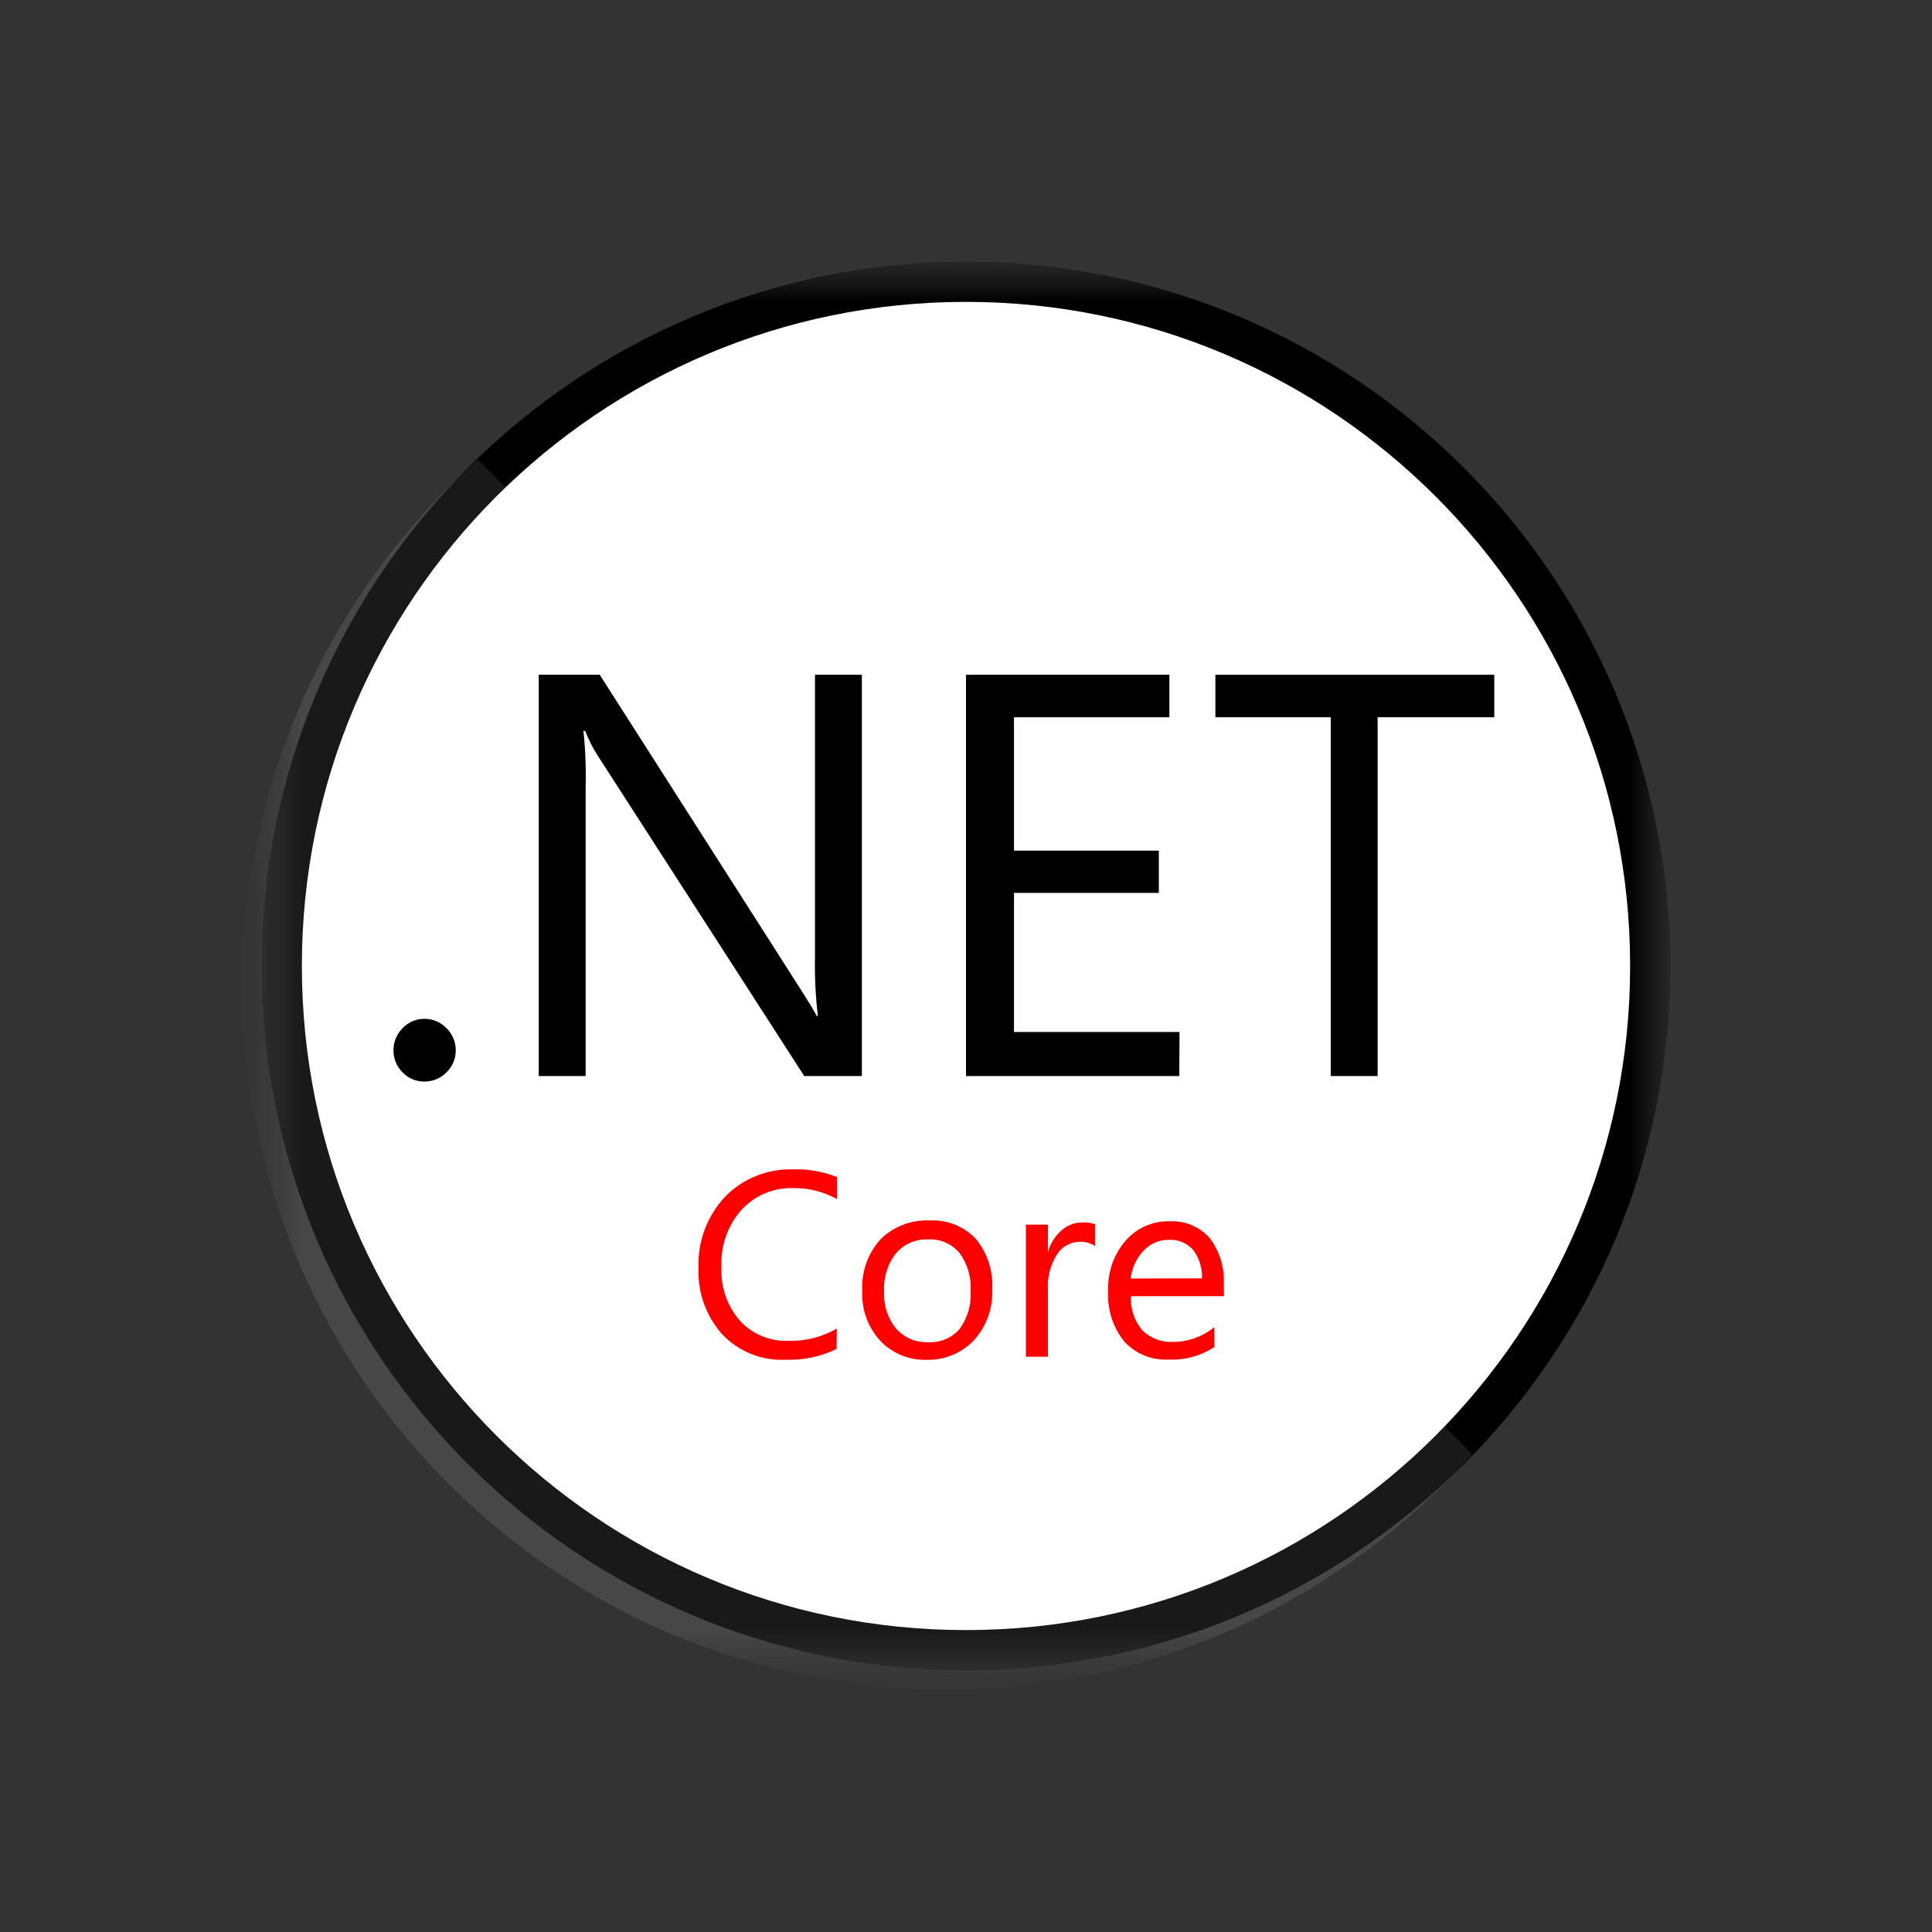
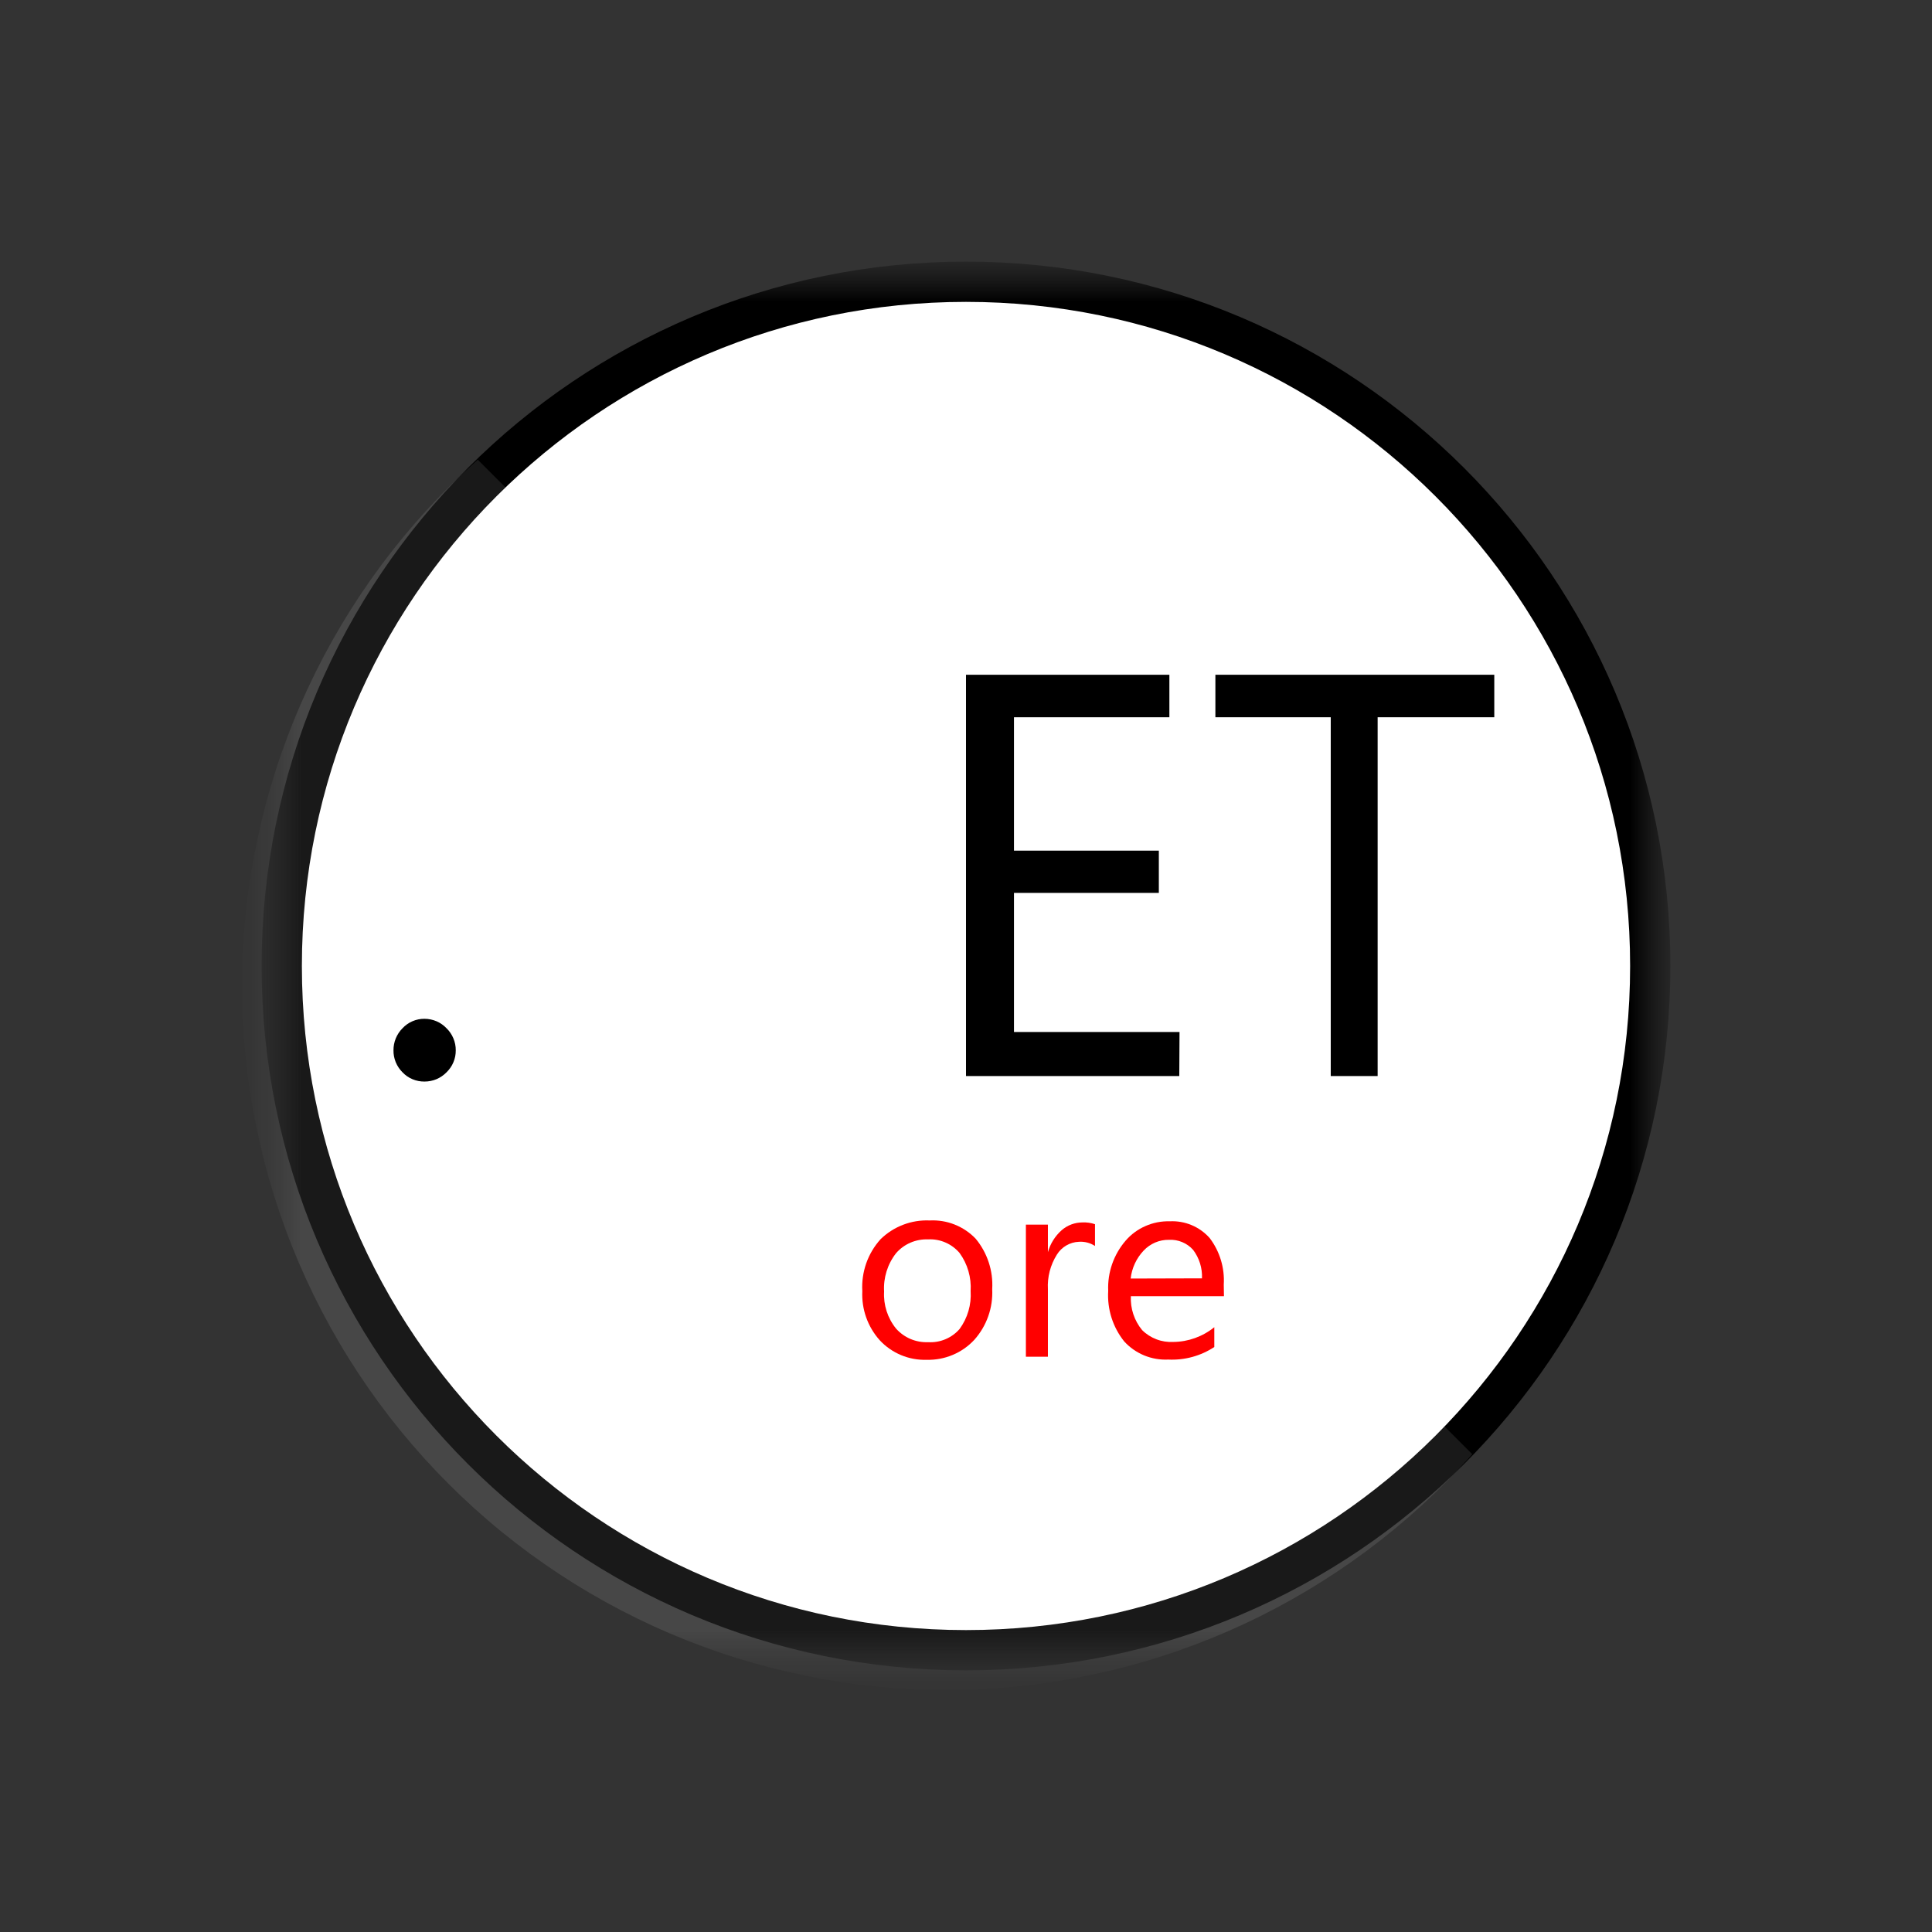
<svg xmlns="http://www.w3.org/2000/svg" width="48" height="48" viewBox="0 0 48 48" fill="none">
  <rect x="0" y="0" width="48" height="48" fill="#333333" stroke="none" />
  <mask id="mask0_123_77" style="mask-type:luminance" maskUnits="userSpaceOnUse" x="6" y="6" width="36" height="36">
    <path d="M41.5 6.5H6.5V41.5H41.5V6.5Z" fill="white" />
  </mask>
  <g mask="url(#mask0_123_77)">
    <mask id="mask1_123_77" style="mask-type:luminance" maskUnits="userSpaceOnUse" x="6" y="6" width="36" height="36">
      <path d="M41.5 6.5H6.5V41.5H41.5V6.5Z" fill="white" />
    </mask>
    <g mask="url(#mask1_123_77)">
      <path d="M24 7C33.389 7 41 14.611 41 24C41 33.388 33.389 40.999 24 40.999C14.611 40.999 7 33.388 7 24C7 14.611 14.611 7 24 7Z" fill="white" stroke="black" />
      <path opacity="0.1" d="M11.87 11.421C10.091 13.007 8.655 14.939 7.649 17.099C6.643 19.259 6.089 21.602 6.02 23.983C5.952 26.365 6.37 28.736 7.25 30.95C8.131 33.165 9.454 35.176 11.139 36.861C12.823 38.546 14.835 39.869 17.049 40.749C19.264 41.629 21.634 42.048 24.016 41.979C26.398 41.911 28.741 41.357 30.901 40.351C33.061 39.345 34.993 37.908 36.578 36.129L11.87 11.421Z" fill="white" />
      <path d="M10.547 26.871C10.445 26.872 10.344 26.853 10.249 26.813C10.155 26.774 10.07 26.715 10 26.641C9.928 26.57 9.871 26.484 9.832 26.39C9.794 26.296 9.774 26.196 9.776 26.094C9.775 25.993 9.795 25.892 9.833 25.798C9.872 25.704 9.928 25.619 10 25.547C10.07 25.472 10.154 25.412 10.248 25.372C10.343 25.331 10.444 25.311 10.547 25.312C10.649 25.312 10.751 25.333 10.845 25.373C10.939 25.413 11.024 25.473 11.094 25.547C11.167 25.618 11.225 25.703 11.264 25.797C11.304 25.891 11.324 25.992 11.323 26.094C11.324 26.196 11.305 26.297 11.265 26.391C11.226 26.485 11.167 26.57 11.094 26.641C11.023 26.714 10.938 26.772 10.844 26.812C10.75 26.851 10.649 26.871 10.547 26.871Z" fill="black" />
-       <path d="M21.413 26.734H19.981L14.856 18.782C14.729 18.586 14.622 18.377 14.539 18.159H14.495C14.544 18.613 14.562 19.069 14.55 19.526V26.734H13.385V16.764H14.9L19.888 24.573C20.095 24.898 20.23 25.12 20.292 25.241H20.32C20.262 24.754 20.238 24.265 20.248 23.775V16.764H21.413V26.734Z" fill="black" />
      <path d="M29.299 26.734H24V16.764H29.053V17.82H25.192V21.134H28.791V22.184H25.192V25.64H29.305L29.299 26.734Z" fill="black" />
      <path d="M37.125 17.82H34.227V26.734H33.062V17.82H30.196V16.764H37.125V17.82Z" fill="black" />
-       <path d="M20.784 33.515C20.39 33.706 19.954 33.798 19.516 33.783C19.224 33.796 18.934 33.747 18.663 33.639C18.392 33.53 18.148 33.365 17.946 33.154C17.544 32.705 17.332 32.117 17.355 31.514C17.341 31.188 17.392 30.861 17.505 30.555C17.619 30.249 17.793 29.969 18.017 29.731C18.235 29.507 18.498 29.331 18.788 29.215C19.078 29.098 19.389 29.043 19.702 29.053C20.076 29.04 20.448 29.105 20.795 29.244V29.791C20.461 29.606 20.084 29.512 19.702 29.518C19.461 29.511 19.221 29.556 18.999 29.651C18.777 29.745 18.579 29.886 18.416 30.065C18.075 30.453 17.899 30.959 17.924 31.476C17.899 31.965 18.063 32.445 18.384 32.815C18.537 32.981 18.725 33.111 18.933 33.197C19.142 33.282 19.367 33.322 19.592 33.313C20.012 33.324 20.427 33.218 20.79 33.007L20.784 33.515Z" fill="#FF0000" />
      <path d="M23.021 33.784C22.803 33.791 22.587 33.751 22.386 33.667C22.185 33.583 22.004 33.457 21.856 33.297C21.557 32.963 21.402 32.525 21.424 32.077C21.41 31.843 21.444 31.608 21.521 31.387C21.599 31.165 21.721 30.961 21.878 30.787C22.039 30.63 22.23 30.508 22.44 30.428C22.649 30.348 22.873 30.312 23.098 30.322C23.309 30.311 23.521 30.345 23.719 30.424C23.916 30.502 24.094 30.622 24.241 30.776C24.531 31.126 24.678 31.574 24.651 32.028C24.674 32.489 24.515 32.941 24.208 33.286C24.057 33.449 23.873 33.578 23.668 33.663C23.464 33.749 23.243 33.79 23.021 33.784ZM23.059 30.792C22.909 30.786 22.759 30.814 22.621 30.873C22.482 30.933 22.359 31.023 22.261 31.137C22.05 31.408 21.945 31.746 21.965 32.088C21.946 32.421 22.052 32.748 22.261 33.007C22.36 33.119 22.484 33.208 22.622 33.267C22.76 33.325 22.909 33.352 23.059 33.346C23.206 33.355 23.353 33.33 23.488 33.273C23.624 33.216 23.745 33.129 23.841 33.018C24.04 32.746 24.137 32.413 24.115 32.077C24.136 31.74 24.04 31.405 23.841 31.131C23.746 31.018 23.626 30.929 23.49 30.87C23.355 30.811 23.207 30.784 23.059 30.792Z" fill="#FF0000" />
      <path d="M27.205 30.956C27.087 30.879 26.946 30.842 26.805 30.852C26.695 30.856 26.588 30.887 26.492 30.943C26.397 30.998 26.317 31.076 26.259 31.169C26.096 31.427 26.018 31.729 26.035 32.033V33.707H25.488V30.426H26.035V31.109C26.095 30.898 26.214 30.708 26.379 30.562C26.522 30.439 26.704 30.371 26.893 30.371C26.999 30.366 27.105 30.381 27.205 30.415V30.956Z" fill="#FF0000" />
      <path d="M30.409 32.203H28.096C28.081 32.508 28.18 32.809 28.375 33.045C28.476 33.146 28.598 33.224 28.732 33.275C28.866 33.326 29.009 33.348 29.152 33.34C29.522 33.337 29.881 33.207 30.169 32.974V33.466C29.831 33.689 29.43 33.798 29.026 33.778C28.822 33.788 28.618 33.753 28.429 33.676C28.24 33.598 28.07 33.48 27.932 33.329C27.647 32.974 27.505 32.526 27.533 32.071C27.513 31.616 27.668 31.17 27.965 30.825C28.1 30.668 28.268 30.544 28.458 30.461C28.647 30.378 28.852 30.337 29.059 30.343C29.245 30.333 29.432 30.365 29.604 30.437C29.776 30.509 29.93 30.619 30.054 30.759C30.306 31.091 30.43 31.502 30.404 31.918L30.409 32.203ZM29.863 31.76C29.874 31.506 29.796 31.257 29.644 31.054C29.569 30.97 29.476 30.903 29.372 30.86C29.268 30.816 29.155 30.797 29.042 30.803C28.924 30.801 28.808 30.824 28.7 30.87C28.591 30.917 28.494 30.985 28.413 31.071C28.233 31.261 28.12 31.505 28.091 31.765L29.863 31.76Z" fill="#FF0000" />
    </g>
  </g>
</svg>